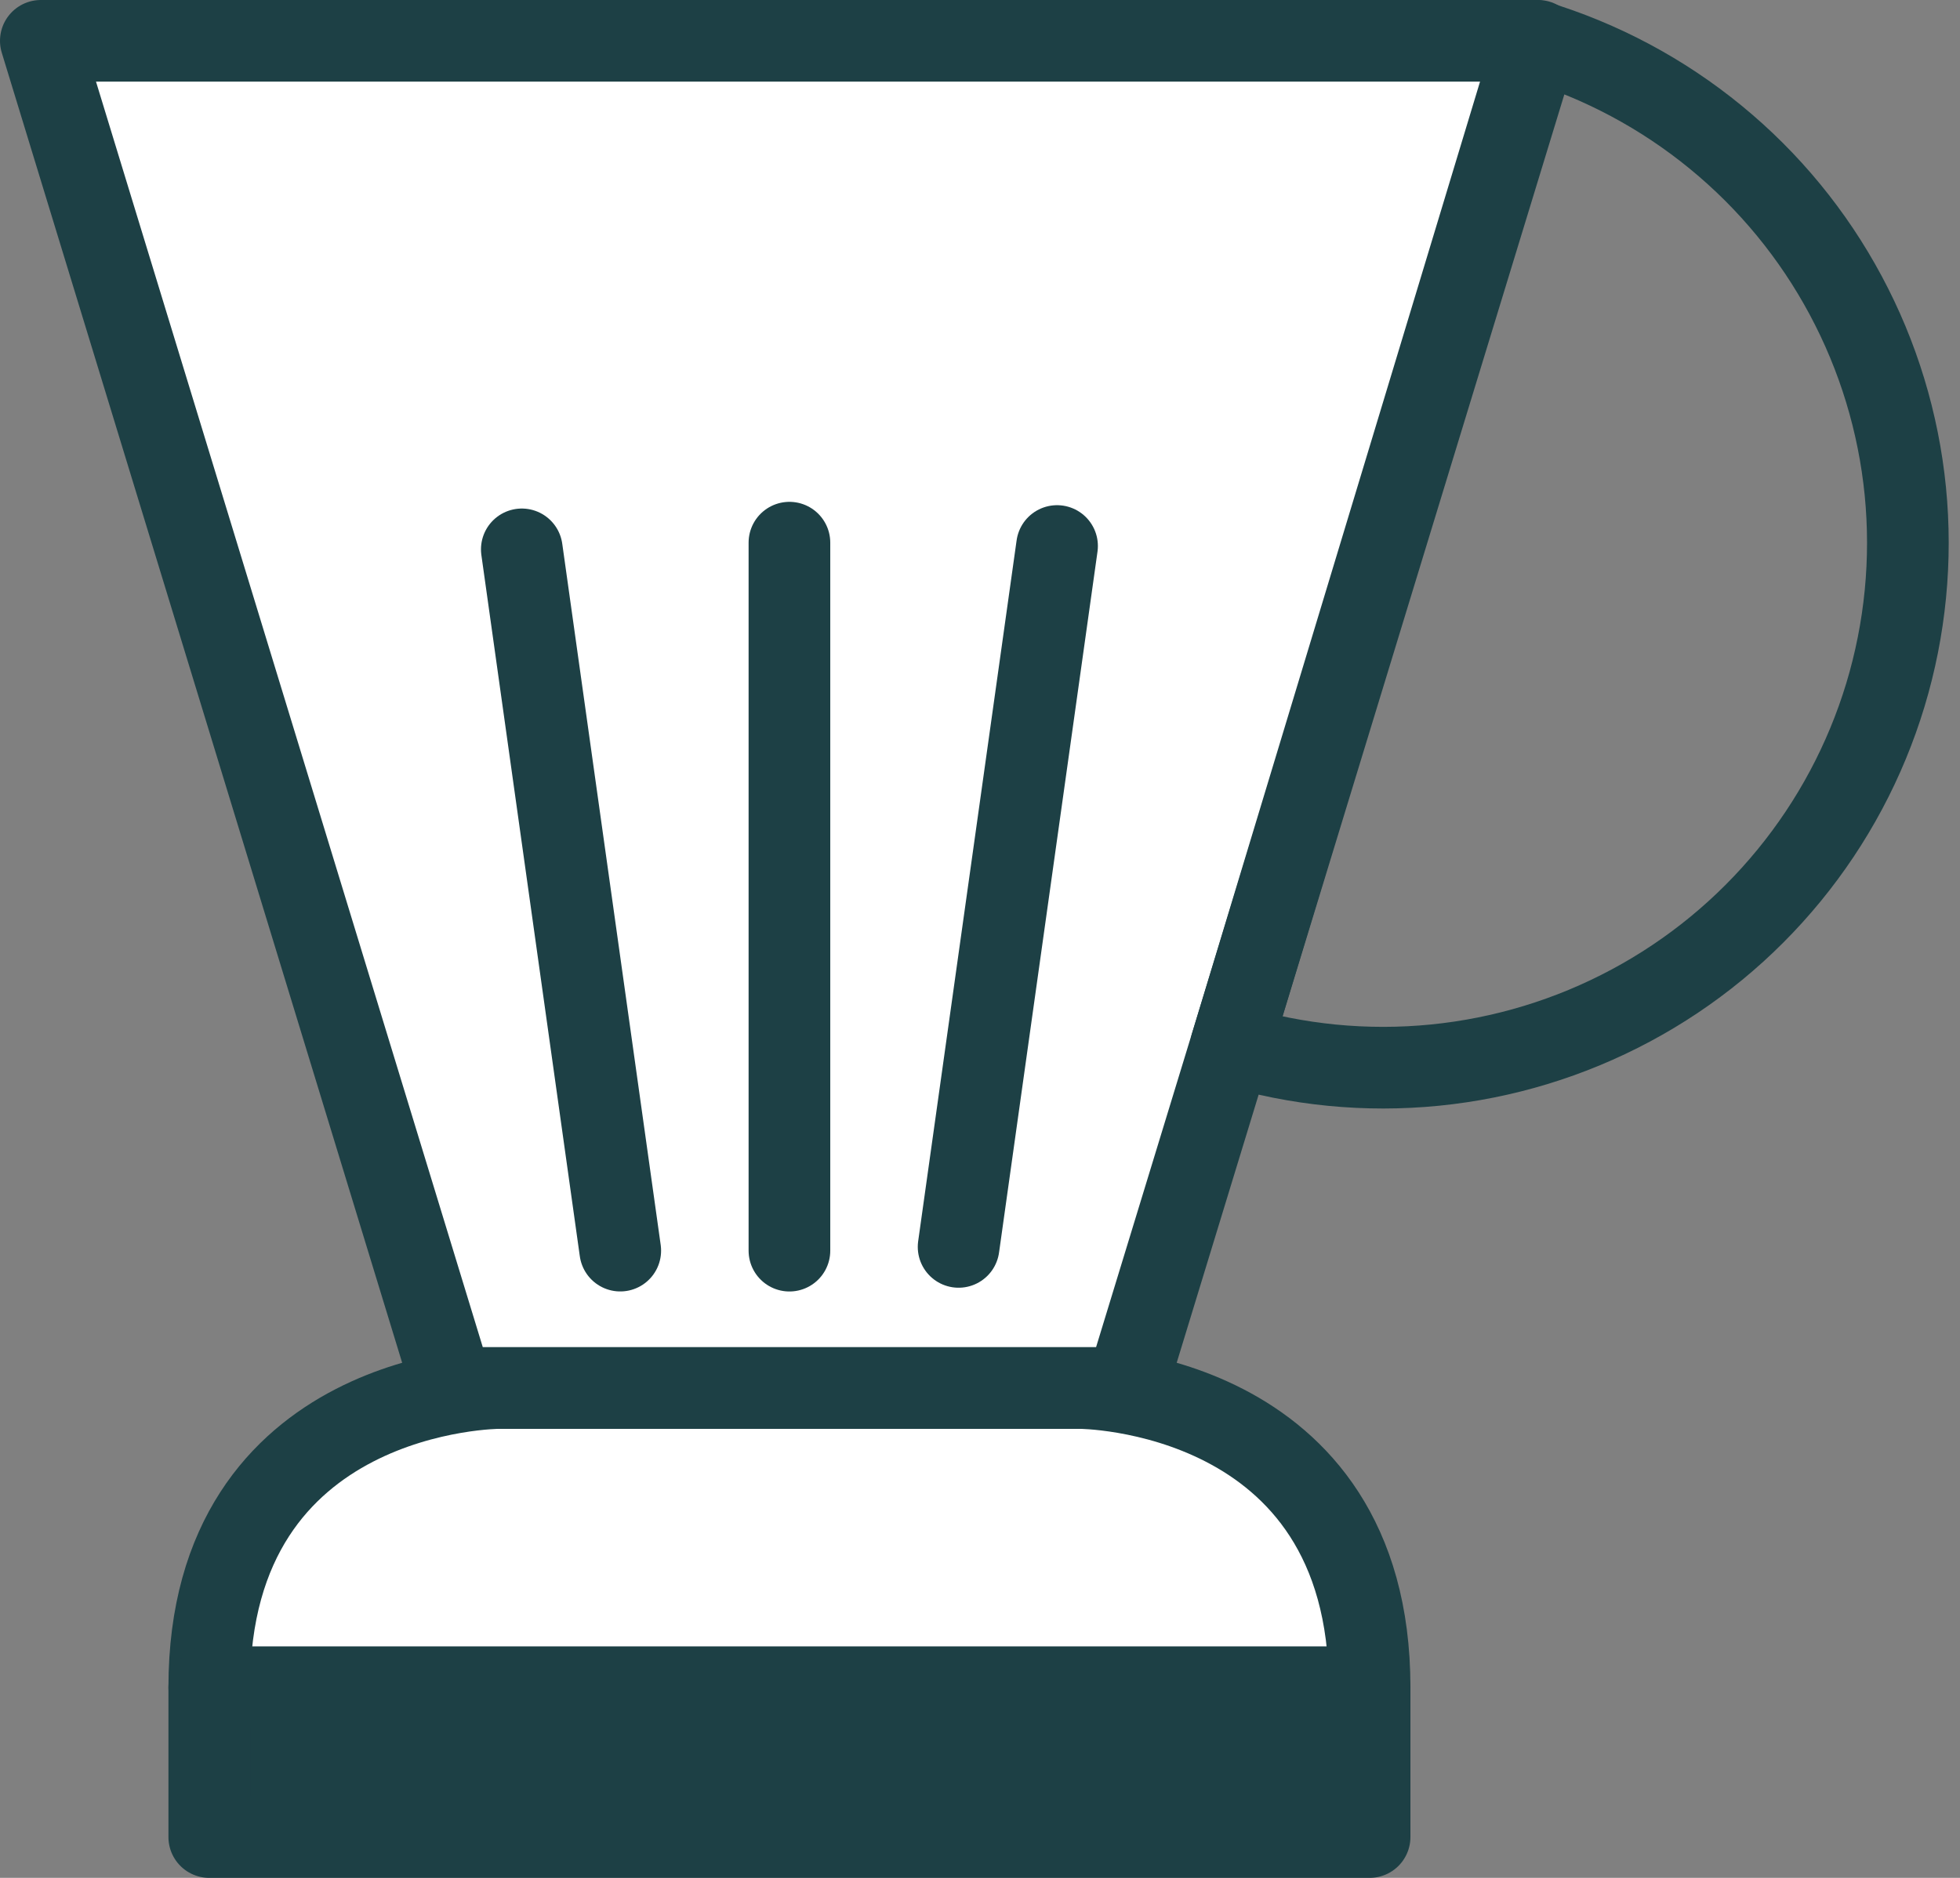
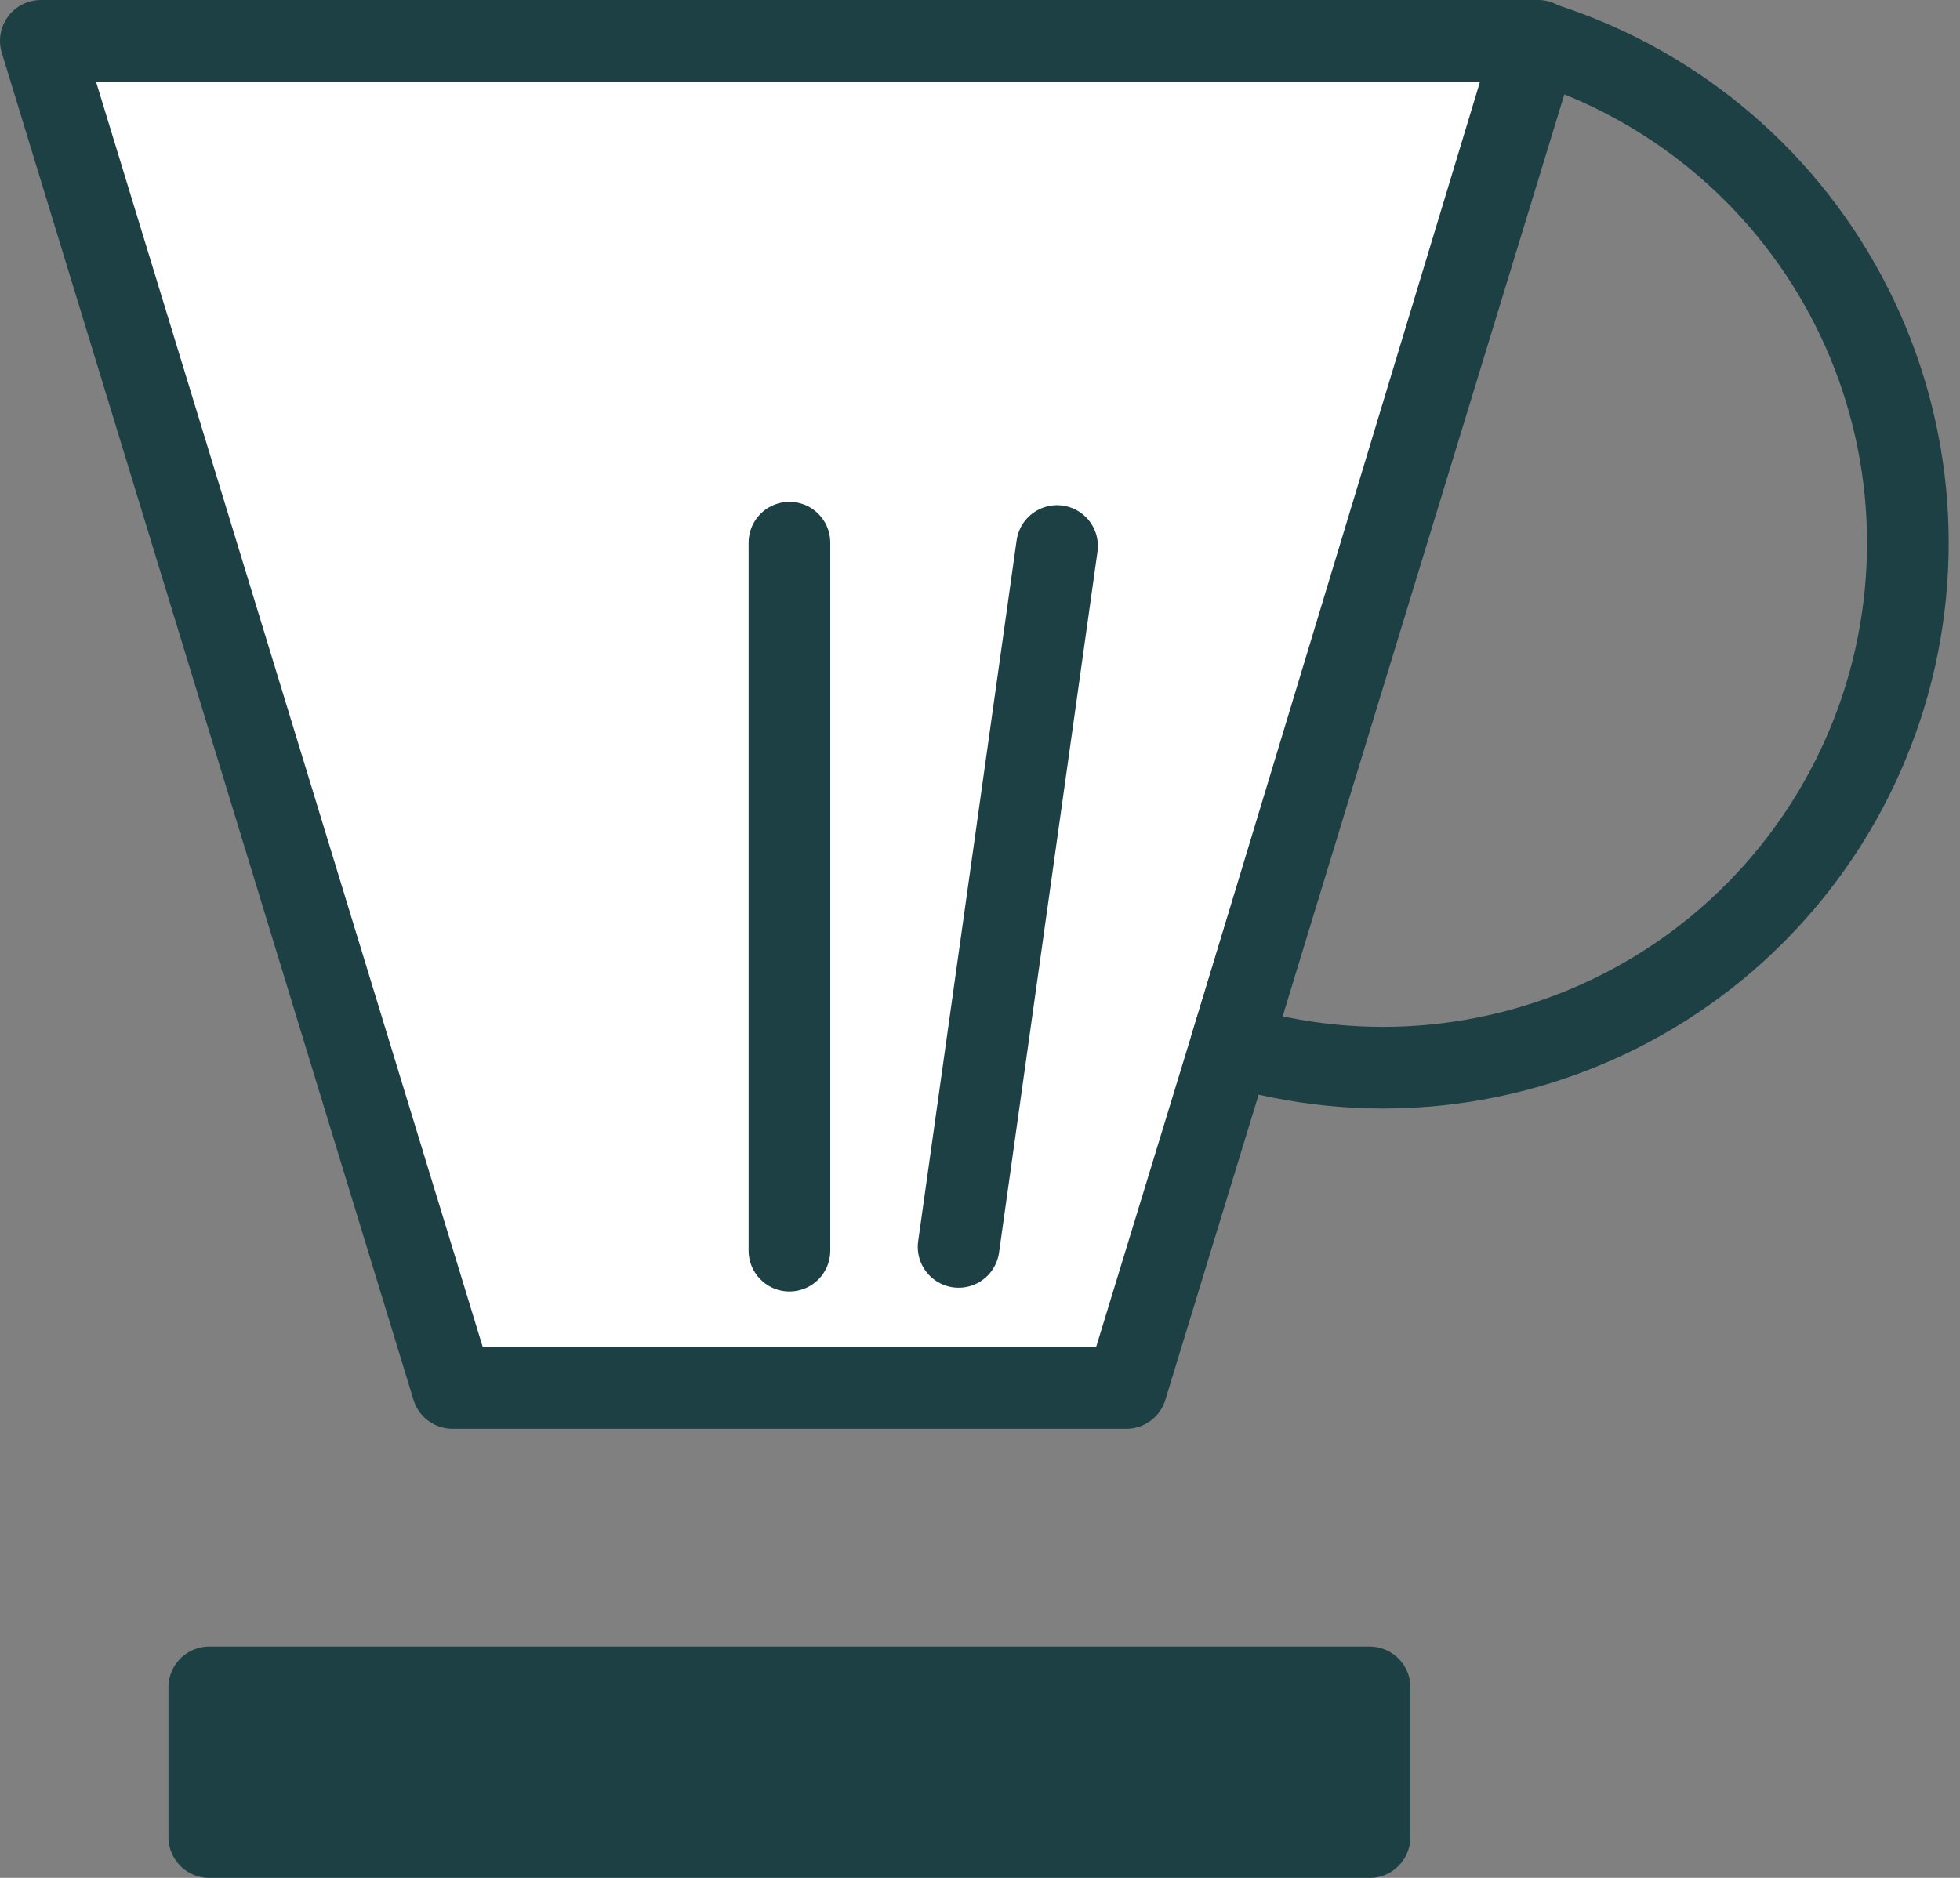
<svg xmlns="http://www.w3.org/2000/svg" width="48" height="46" viewBox="0 0 48 46" fill="none">
  <rect x="0" y="0" width="48" height="46" fill="#808080" stroke="none" />
-   <path d="M26.437 34H12.229C12.229 34 5.125 34 5.125 41.333H33.541C33.541 34 26.437 34 26.437 34Z" fill="white" stroke="#1D4045" stroke-width="2" stroke-linecap="round" stroke-linejoin="round" />
  <path d="M11.083 33.999H27.583L37.666 1H1L11.083 33.999Z" fill="white" stroke="#1D4045" stroke-width="2" stroke-linecap="round" stroke-linejoin="round" />
  <path d="M33.541 41.334H5.125V45H33.541V41.334Z" fill="#1D4045" stroke="#1D4045" stroke-width="2" stroke-linecap="round" stroke-linejoin="round" />
  <path d="M37.593 1C39.208 1.489 40.712 2.291 42.017 3.361C43.323 4.43 44.405 5.747 45.201 7.235C45.998 8.722 46.494 10.353 46.661 12.032C46.827 13.712 46.661 15.408 46.173 17.023C45.684 18.639 44.882 20.142 43.812 21.447C42.742 22.753 41.426 23.835 39.938 24.631C38.45 25.428 36.82 25.924 35.141 26.091C33.461 26.258 31.765 26.092 30.15 25.603L37.593 1Z" stroke="#1D4045" stroke-width="2" stroke-linecap="round" stroke-linejoin="round" />
  <path d="M19.333 13.293V30.636" stroke="#1D4045" stroke-width="2" stroke-linecap="round" stroke-linejoin="round" />
  <path d="M25.887 13.375L23.476 30.544" stroke="#1D4045" stroke-width="2" stroke-linecap="round" stroke-linejoin="round" />
-   <path d="M12.779 13.457L15.19 30.635" stroke="#1D4045" stroke-width="2" stroke-linecap="round" stroke-linejoin="round" />
</svg>